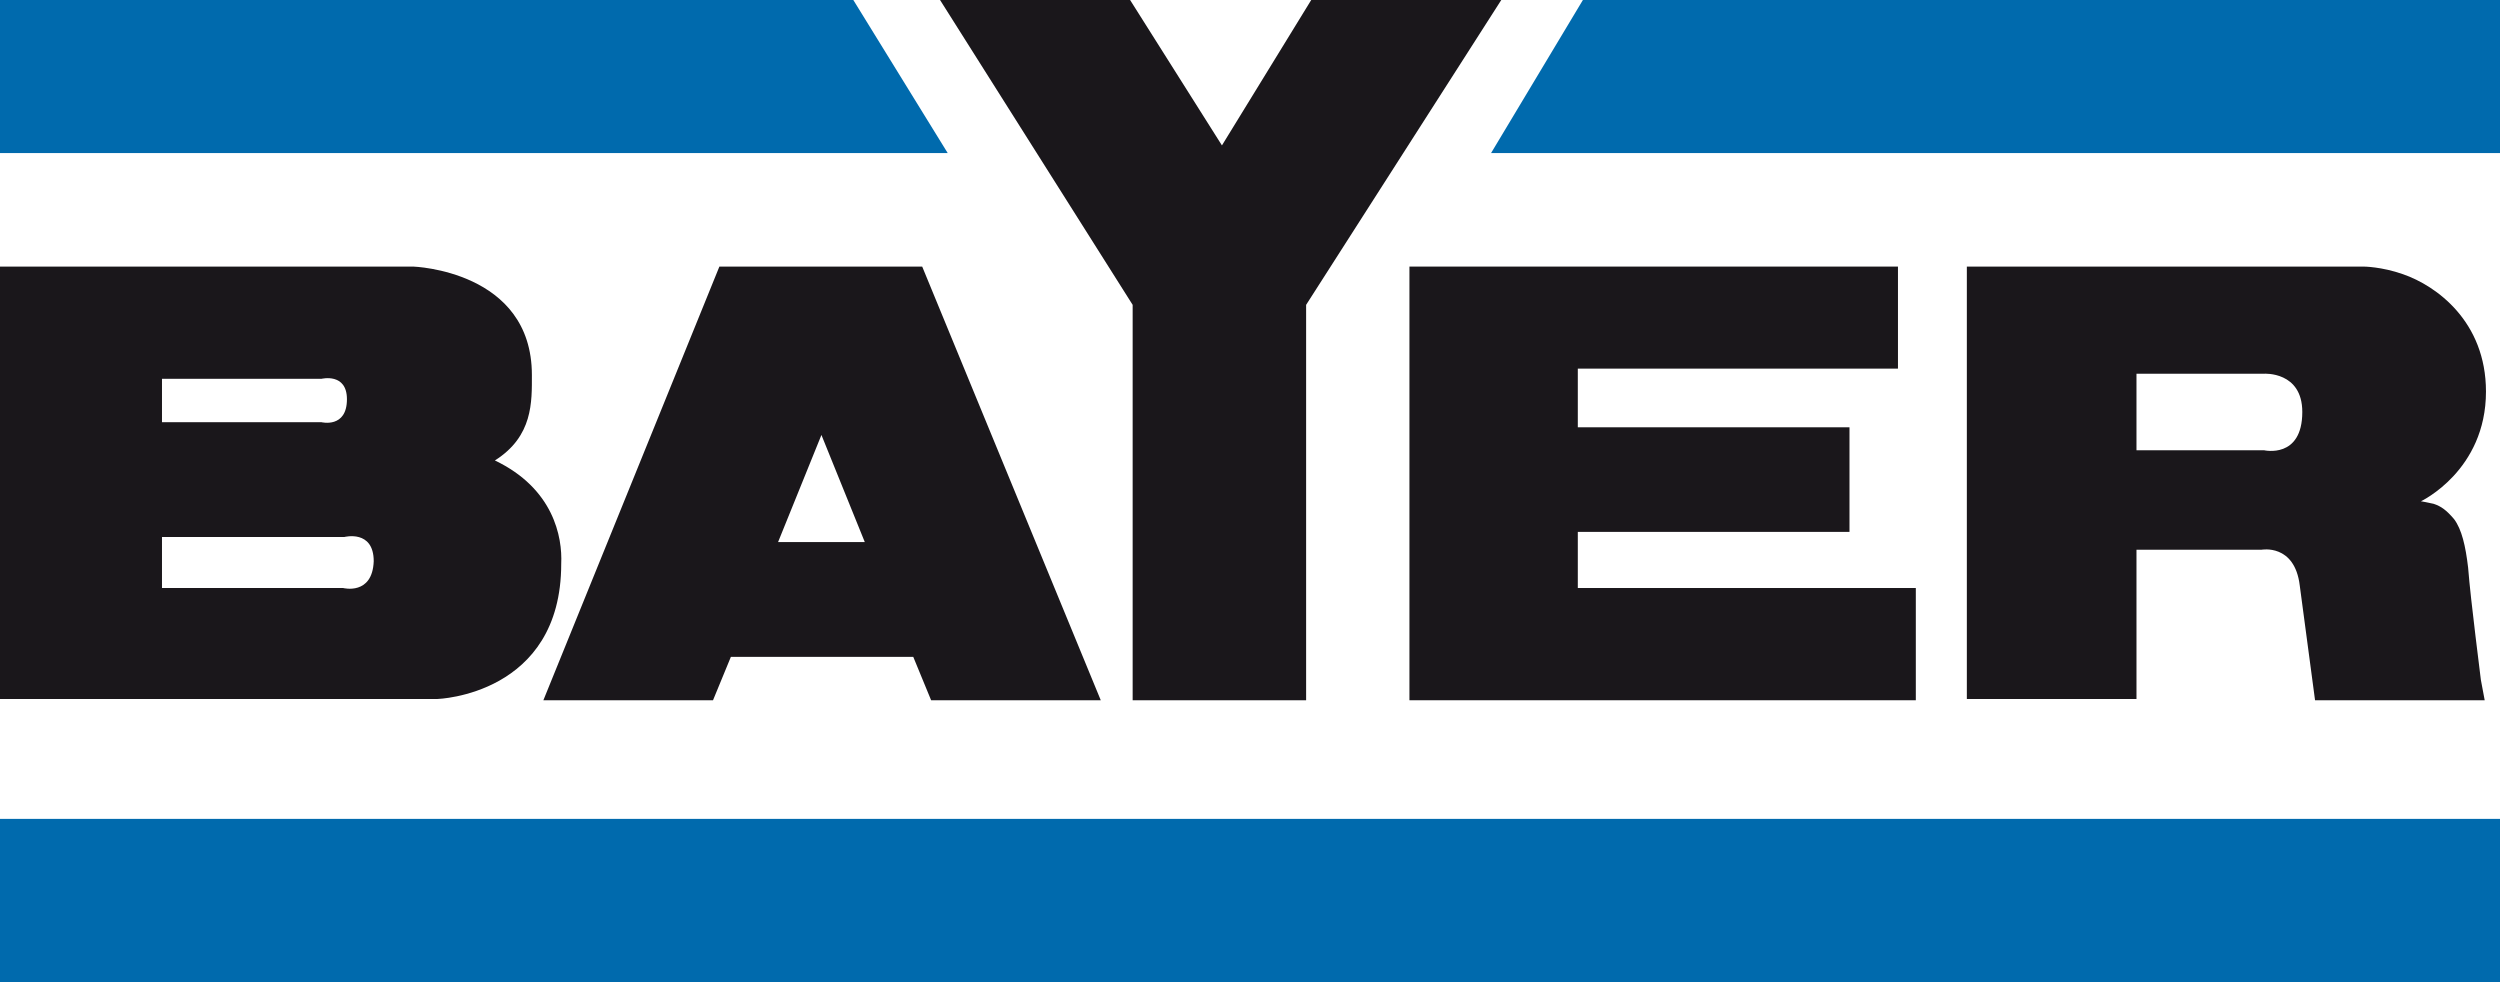
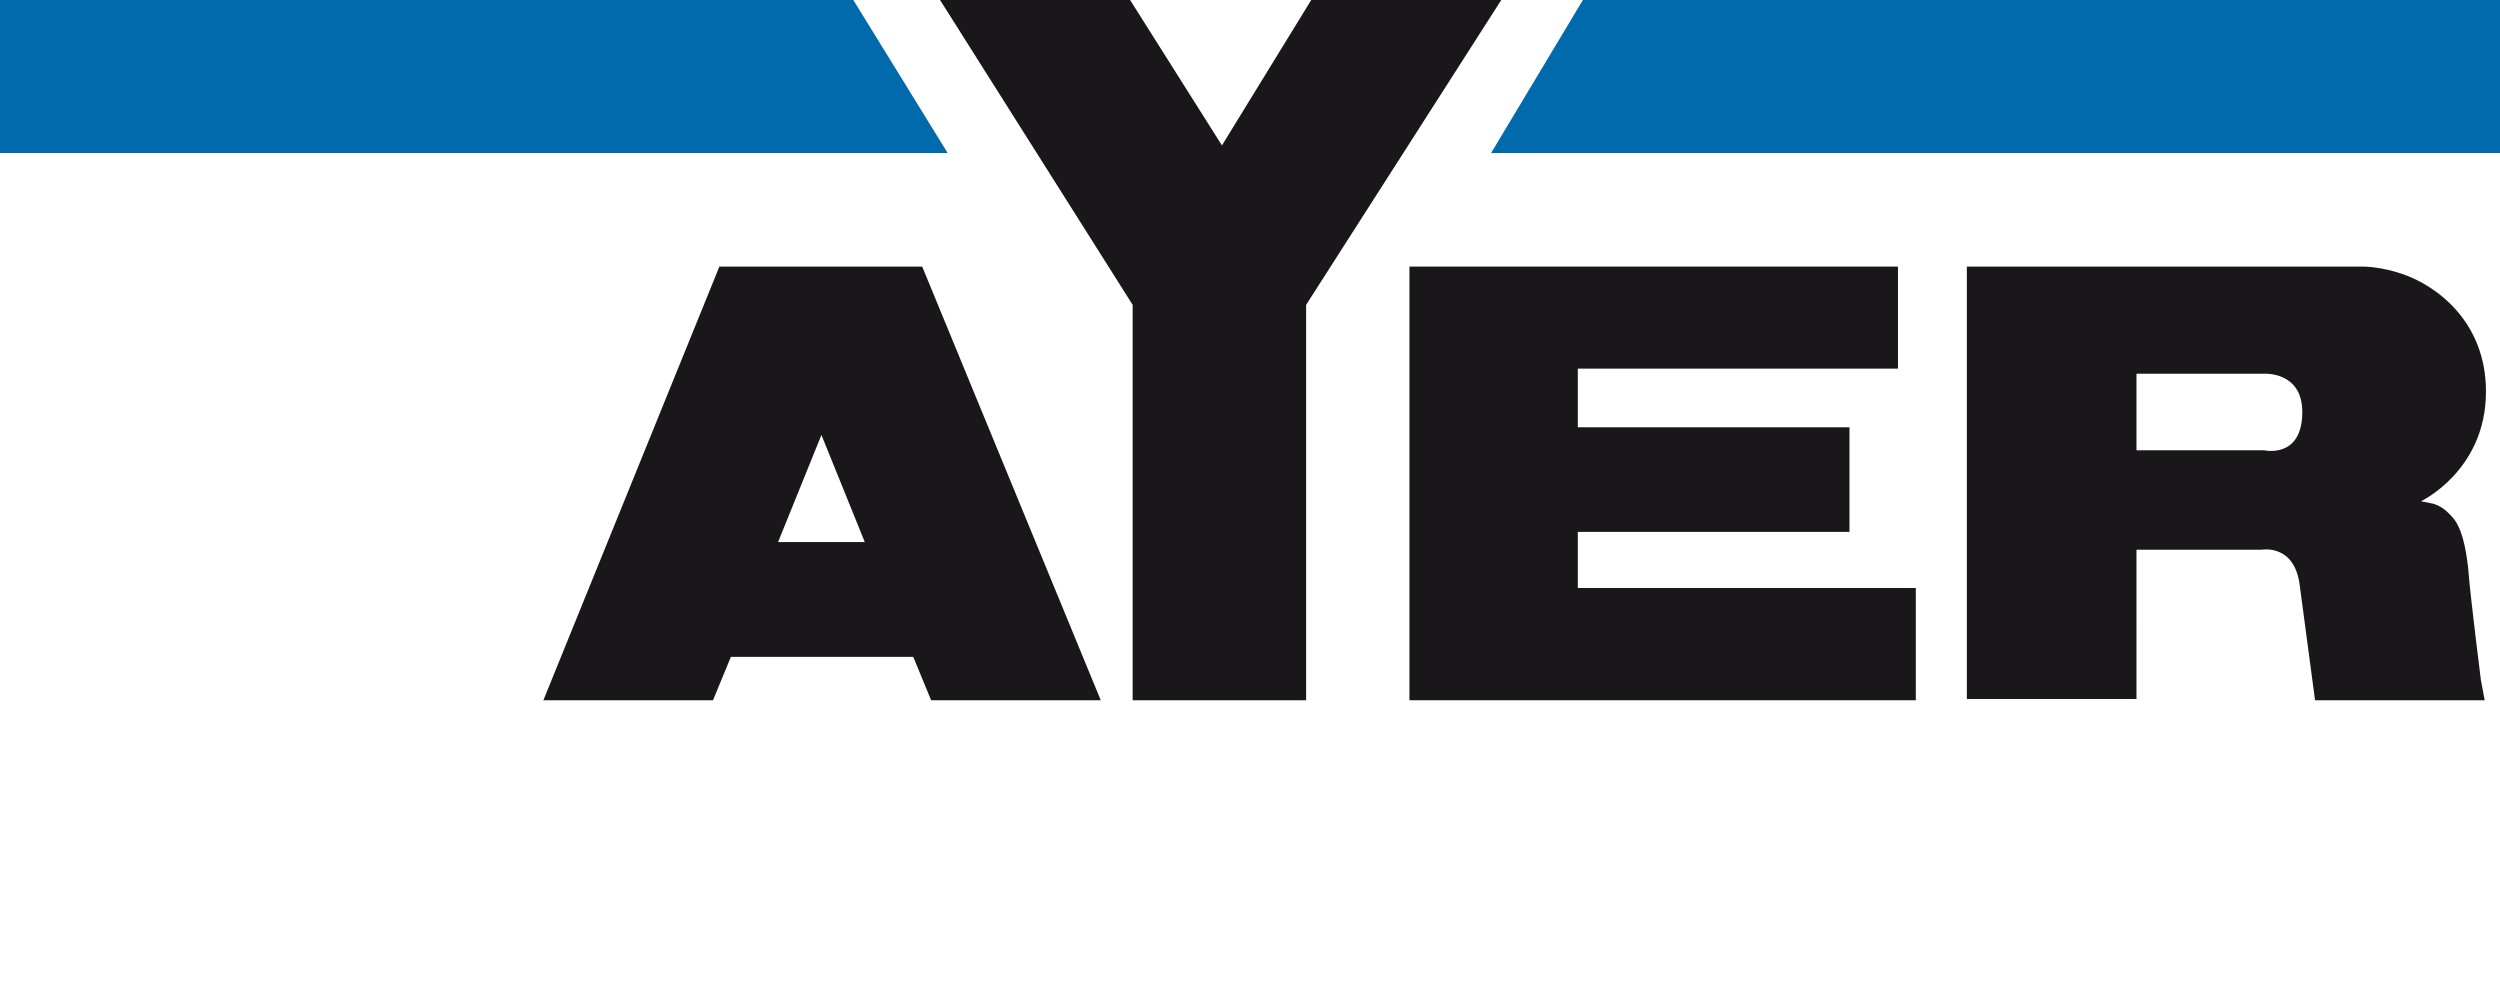
<svg xmlns="http://www.w3.org/2000/svg" version="1.1" id="Ebene_1" x="0px" y="0px" viewBox="0 0 196 77" style="enable-background:new 0 0 196 77;" xml:space="preserve">
  <style type="text/css">
	.st0{fill-rule:evenodd;clip-rule:evenodd;fill:#006AAD;}
	.st1{fill-rule:evenodd;clip-rule:evenodd;fill:#1A171B;}
</style>
  <path class="st0" d="M0,0h66.9l7.4,12H0V0z" />
  <path class="st0" d="M116.9,12H196V0h-71.9L116.9,12z" />
-   <path class="st0" d="M0,77V64.2h196V77H0z" />
  <g>
    <path class="st1" d="M193.5,44.5c-0.2-1.7-0.5-3-1.1-3.8c-0.6-0.7-1-1-1.6-1.2c-0.4-0.1-1-0.2-1-0.2s5.1-2.4,5.1-8.6   c0-5.5-3.9-8.3-6.5-9.2c-1.7-0.6-3.1-0.6-3.1-0.6h-31.1v33.9h13.3V43.1h9.8c0,0,2.6-0.5,3,2.8l1.2,9h13.3l-0.3-1.6   C194.5,53.2,193.7,47.1,193.5,44.5z M177.5,35.3h-10v-6h10c0,0,3-0.2,3,3C180.5,36,177.5,35.3,177.5,35.3z" />
    <polygon class="st1" points="123.7,41.7 145,41.7 145,33.5 123.7,33.5 123.7,28.9 148.8,28.9 148.8,20.9 110.5,20.9 110.5,54.9    150.2,54.9 150.2,46.1 123.7,46.1  " />
    <polygon class="st1" points="102.8,0 95.8,11.4 88.6,0 73.7,0 88.8,23.9 88.8,54.9 95.8,54.9 102.4,54.9 102.4,23.9 117.7,0  " />
    <path class="st1" d="M56.4,20.9L42.6,54.9h13.3l1.4-3.4h14.3l1.4,3.4h13.3L72.3,20.9H56.4z M61,42.5l3.4-8.4l3.4,8.4H61z" />
-     <path class="st1" d="M38.8,36.1c3-1.9,2.9-4.6,2.9-6.7c0-8.2-9.3-8.5-9.3-8.5H0v33.9h34.3c0,0,9.7-0.3,9.7-10.6   C44.1,42.1,43.4,38.3,38.8,36.1z M12.7,29.7h12.5c0,0,2-0.5,2,1.6c0,2.3-2,1.8-2,1.8H12.7V29.7z M26.9,46.1H12.7v-4h14.3   c0,0,2.3-0.6,2.3,1.9C29.2,46.7,26.9,46.1,26.9,46.1z" />
  </g>
</svg>